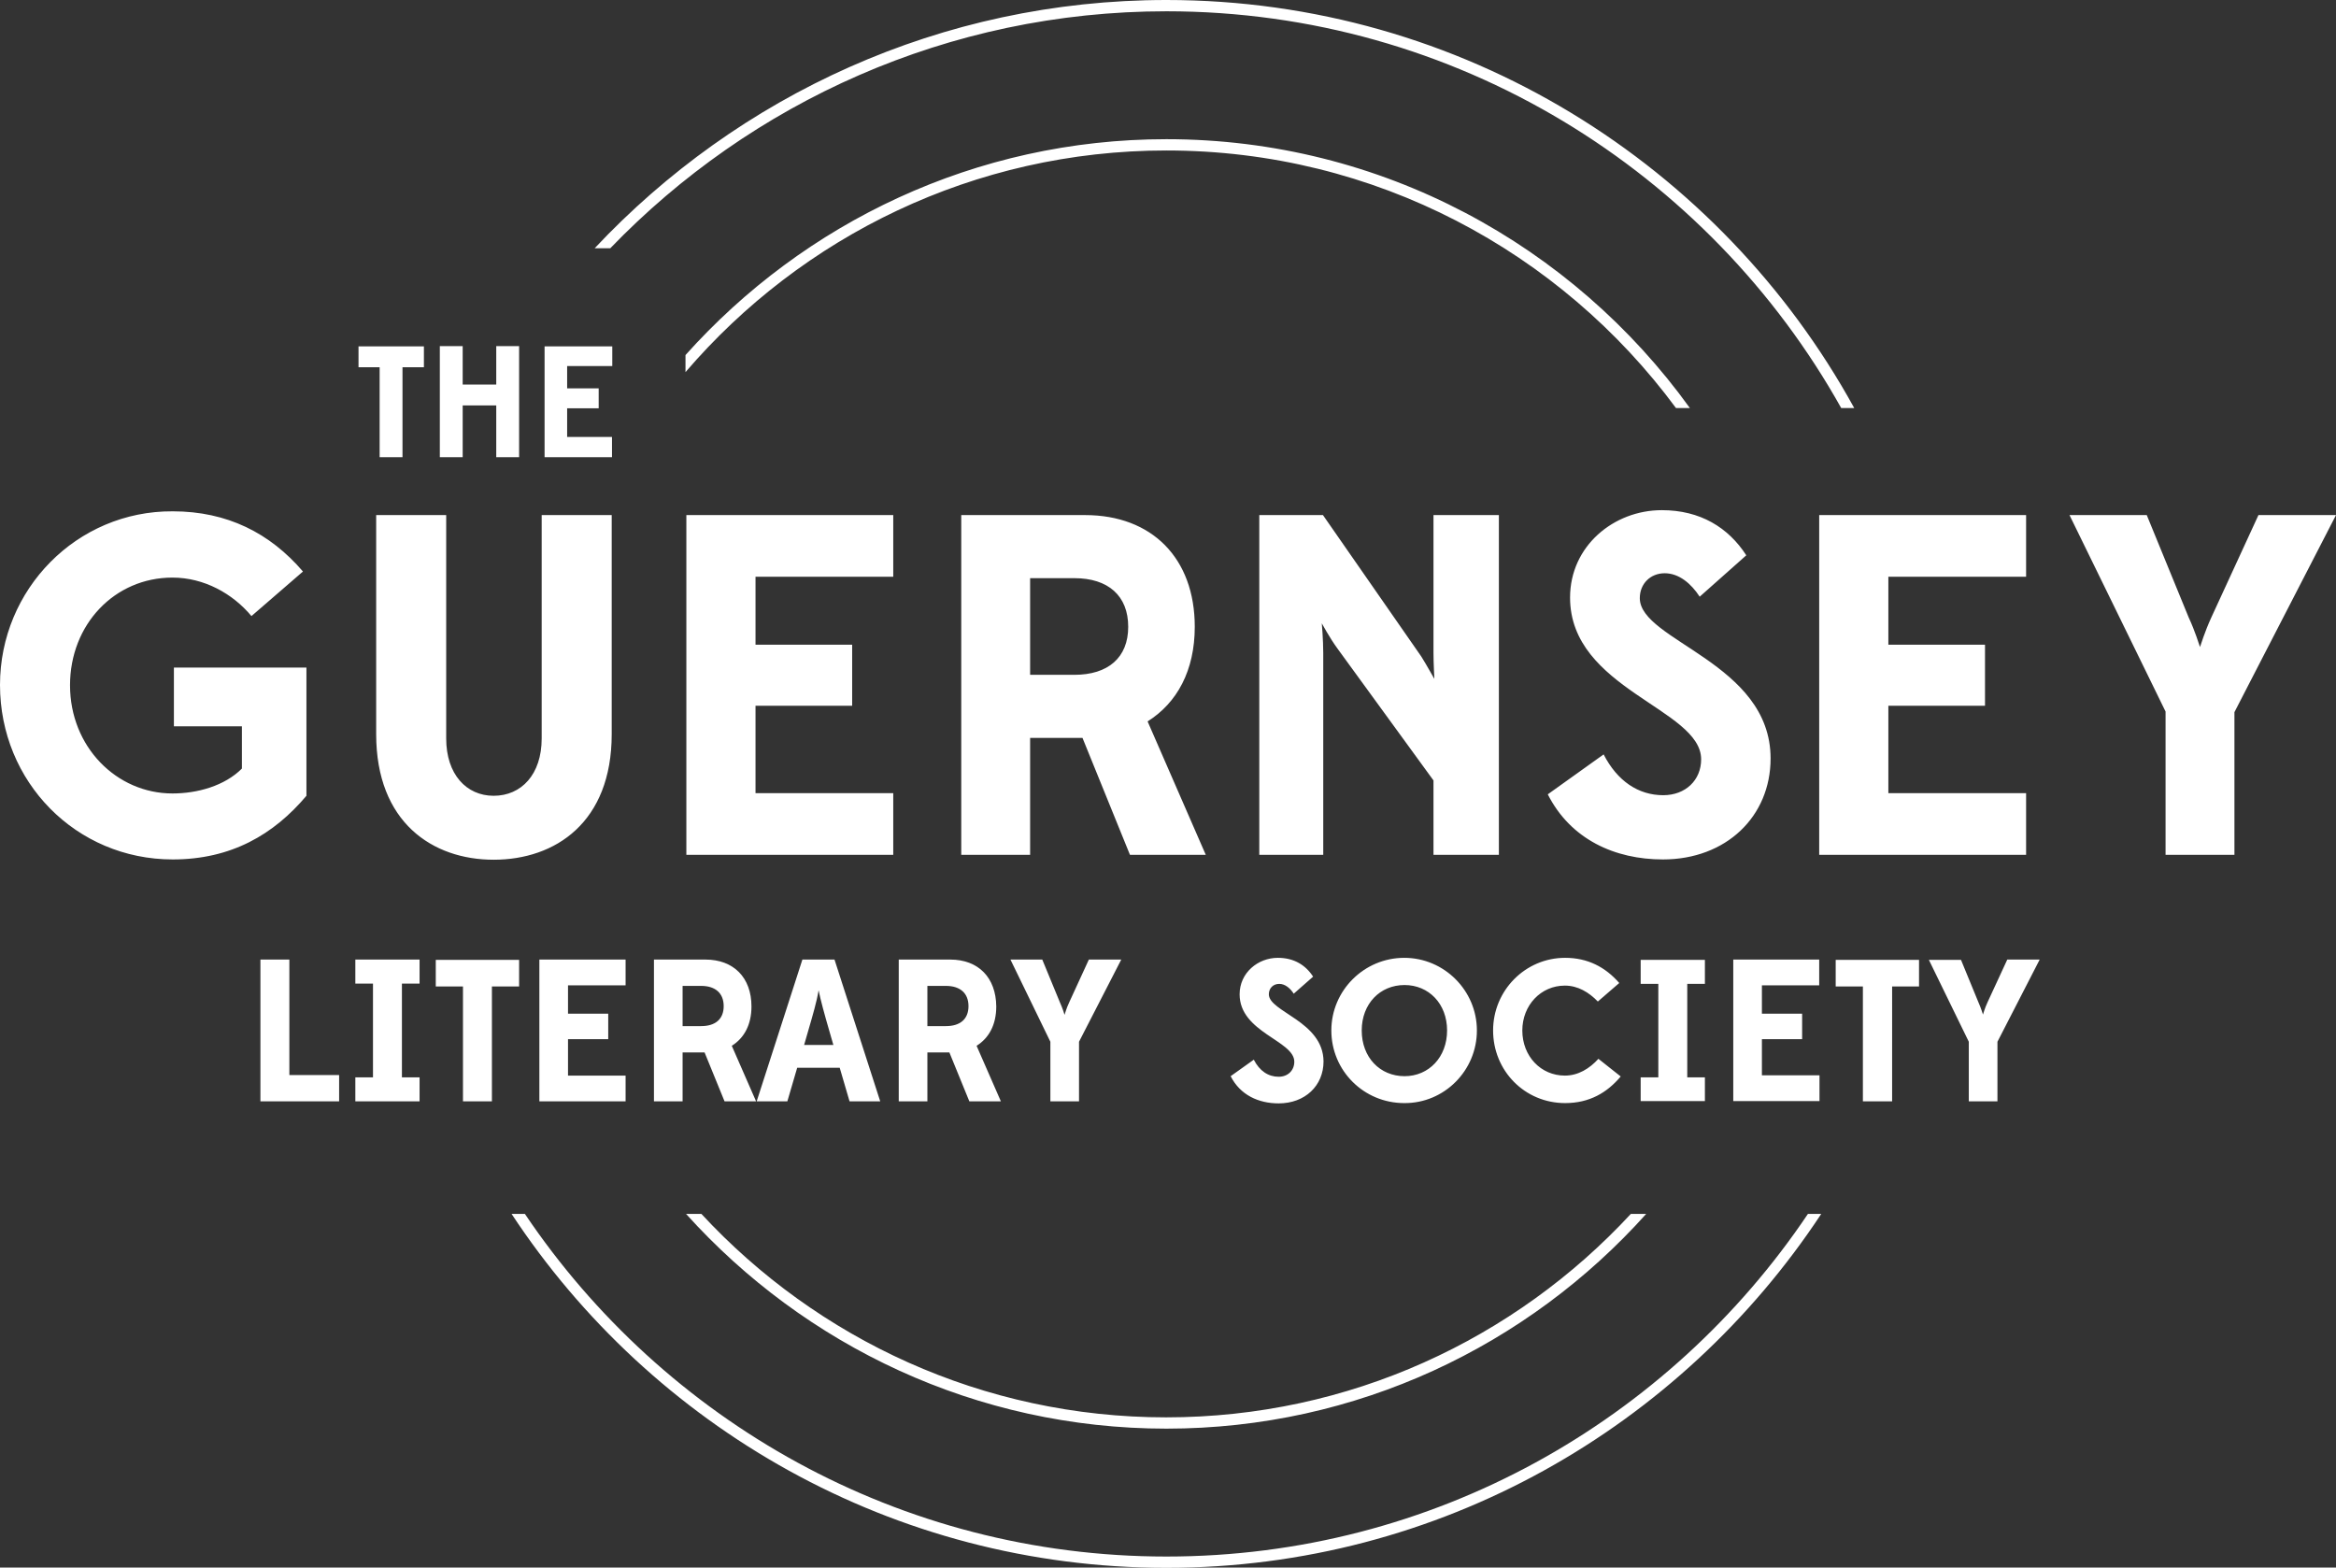
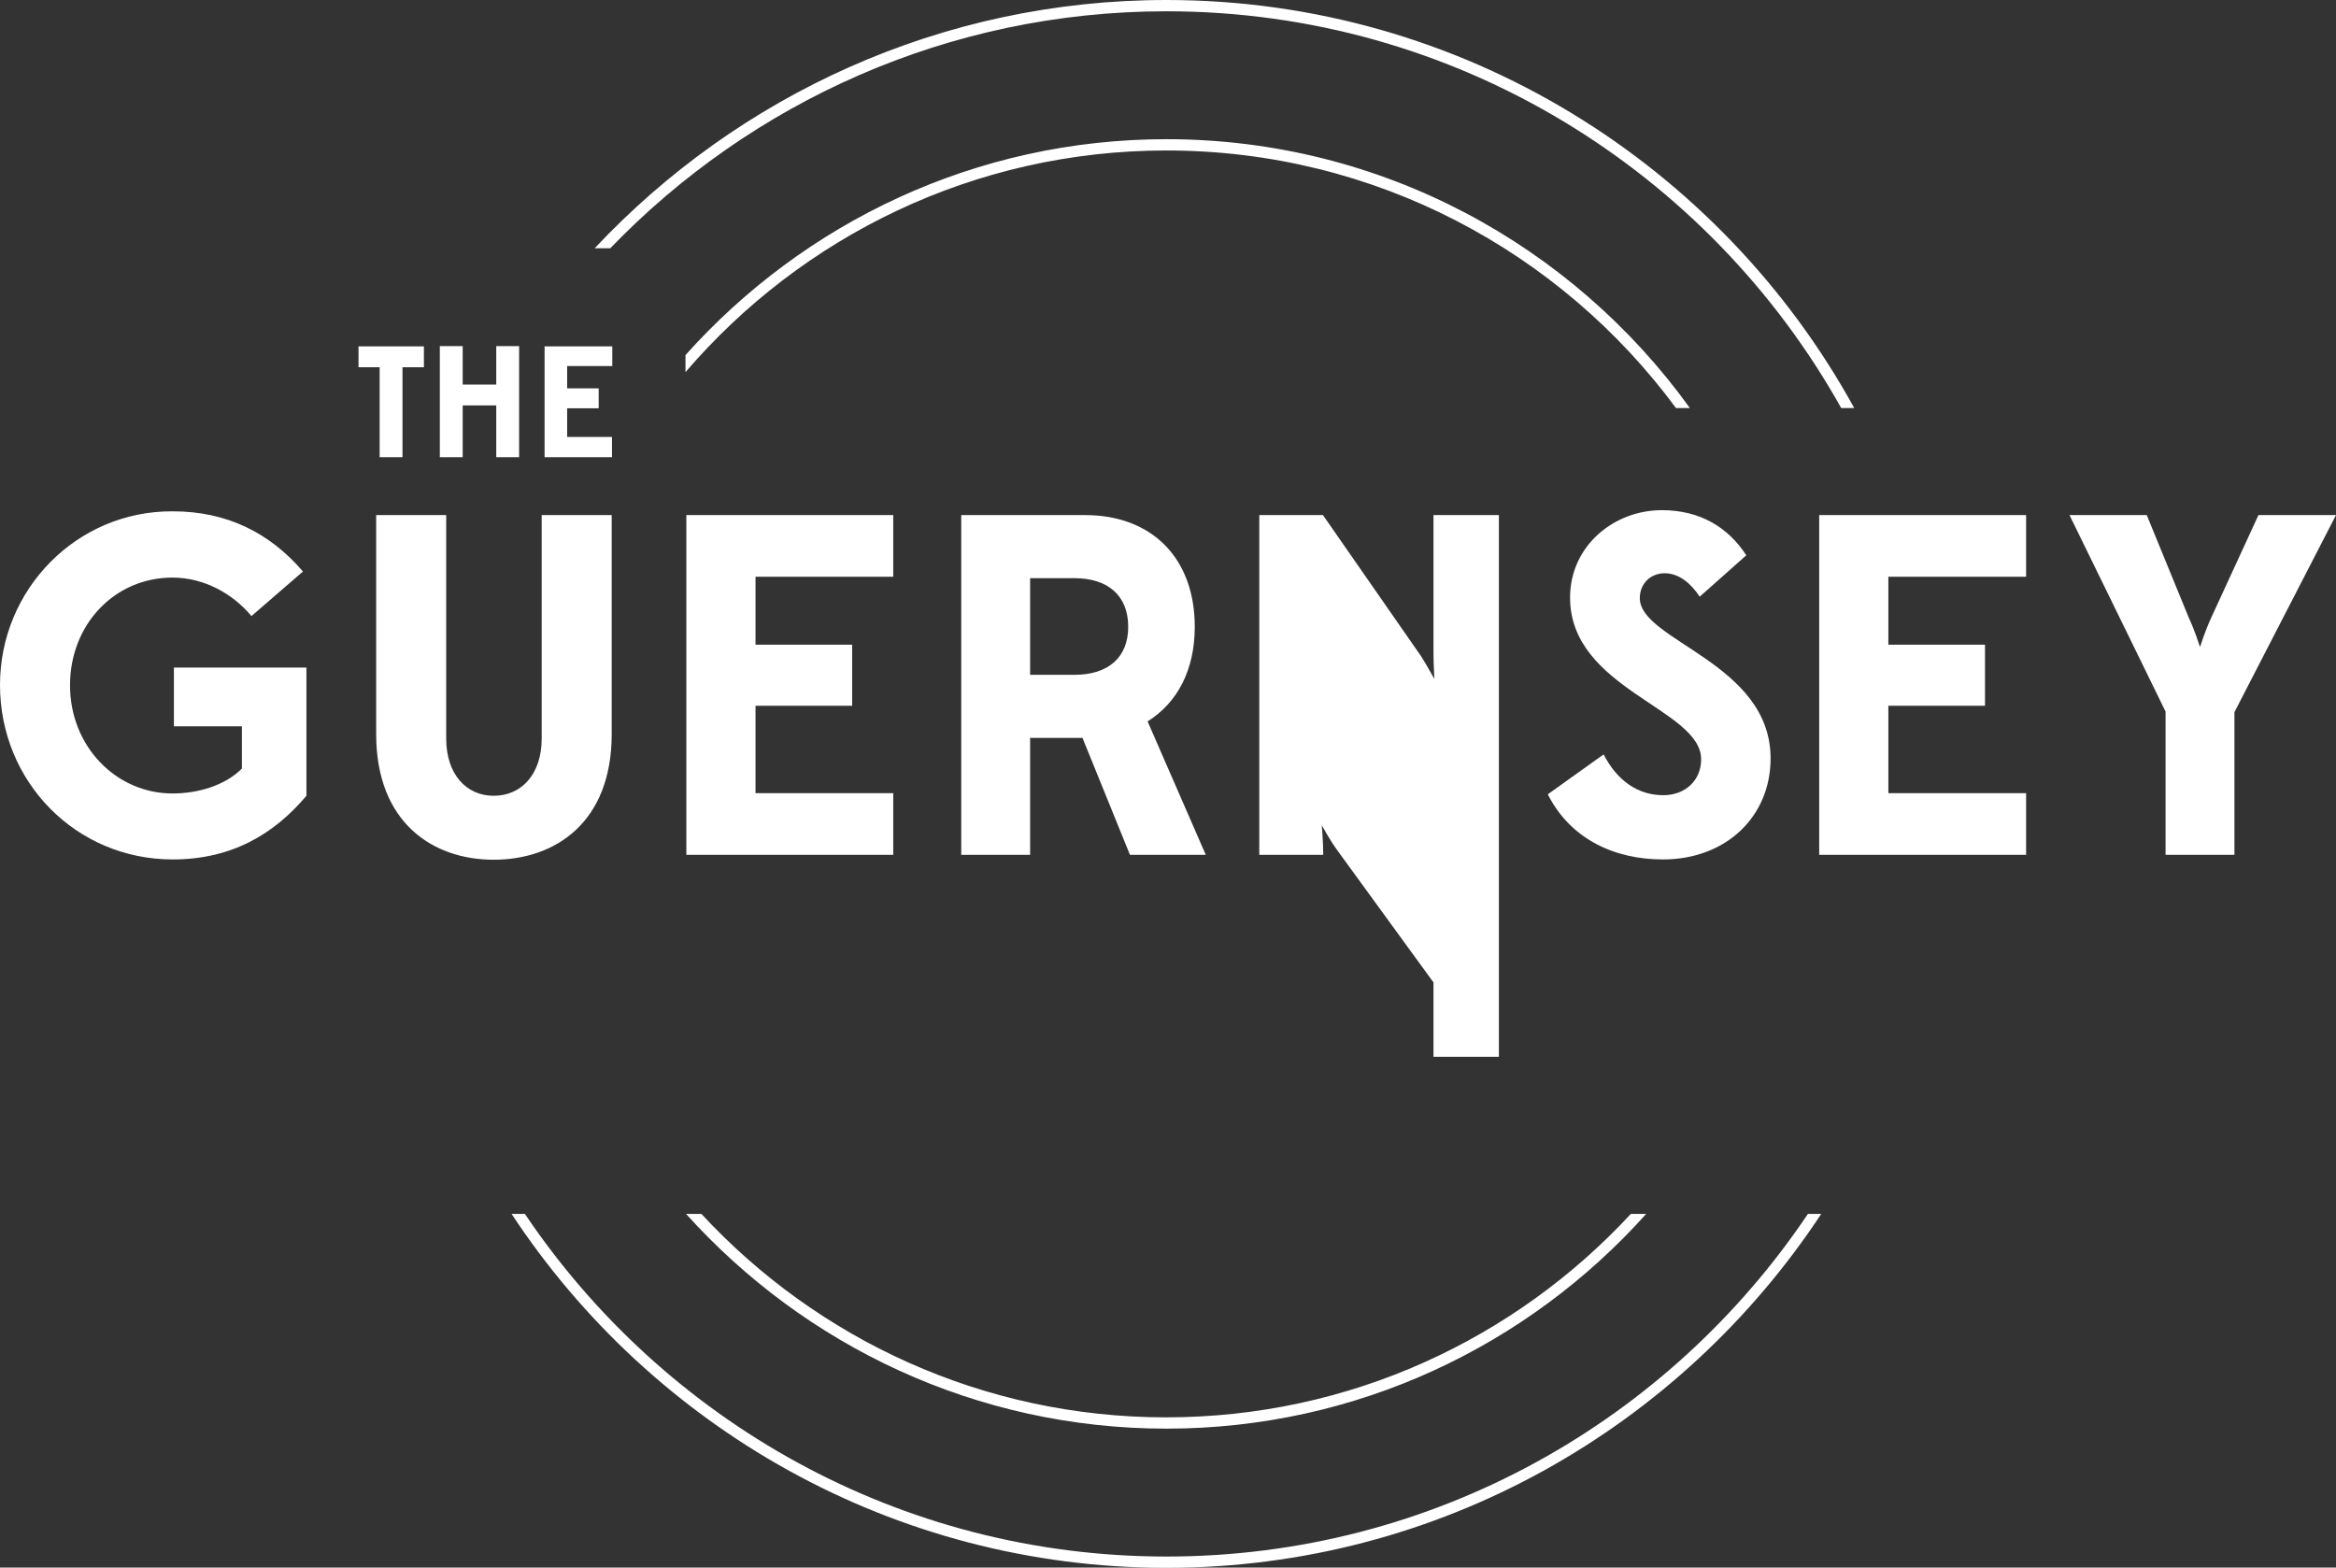
<svg xmlns="http://www.w3.org/2000/svg" version="1.1" id="Calque_1" x="0px" y="0px" viewBox="0 0 807.3 541.7" style="enable-background:new 0 0 807.3 541.7;" xml:space="preserve">
  <rect x="0" y="0" width="807.3" height="541.7" fill="#333333" stroke="none" />
  <style type="text/css">
	.st0{fill:#FFFFFF;}
</style>
  <g>
-     <path class="st0" d="M566.7,206.7c0-5,3.7-8.6,8.6-8.6c4.9,0,9.1,3.5,12.1,8.1l16.1-14.3c-6.2-9.6-15.9-15.6-29.2-15.6   c-16.6,0-31.7,12.4-31.7,30.2c0,31.7,45.3,38.4,45.3,55.9c0,7.2-5.4,12.4-13.1,12.4c-8.6,0-15.9-4.9-20.6-14.1l-19.3,13.8   c7.9,15.6,23.2,22.5,39.8,22.5c21.8,0,37.2-14.8,37.2-34.9C611.9,229,566.7,221.5,566.7,206.7 M403.1,48.1   c-66,0-125.3,28.9-166.2,74.6v5.9C277.1,81.7,336.7,52,403.1,52C475.2,52,539.3,87,579.2,141h4.8C543.5,84.8,477.5,48.1,403.1,48.1    M403.1,493.7c65.8,0,125-28.7,165.8-74.2h-5.3c-40,43.2-97.2,70.3-160.6,70.3c-63.4,0-120.6-27.1-160.6-70.3h-5.3   C278.1,465,337.3,493.7,403.1,493.7 M495.4,225.5c0,3.9,0.3,8.6,0.3,9.1c-0.5-0.8-2.5-4.5-4.5-7.7L457.2,178h-22v117.4h22.1v-69.8   c0-4.5-0.5-10.2-0.5-10.2s2.7,5,5.4,8.7l33.2,45.6v25.7h22.6V178h-22.6V225.5z M389.9,216.6c0,10.7-7,16.6-18.6,16.6H356v-33.4   h15.3C383,199.8,389.9,205.9,389.9,216.6 M416.7,295.4l-20.1-46.1c10.2-6.4,16.3-17.6,16.3-32.7c0-23.7-14.8-38.6-37.9-38.6h-42.8   v117.4H356V255h18.1l16.4,40.4H416.7z M261.1,274.1v-30.2h33.4v-21.1h-33.4v-23.5h47.6V178h-71.5v117.4h71.5v-21.3H261.1z    M181.4,419.5h-4.6c48.5,73.6,131.8,122.3,226.3,122.3S580.9,493,629.4,419.5h-4.6c-48,71.4-129.4,118.4-221.7,118.4   C310.8,537.9,229.4,490.8,181.4,419.5 M105.9,275v-44.3H60.1V251h23.5v14.6c-6,6-15.4,8.6-24,8.6c-19.3,0-35.4-16.1-35.4-37.4   c0-21,15.4-37.2,35.4-37.2c10.9,0,20.8,5.5,27.3,13.3l17.8-15.4c-11.4-13.3-26.2-20.8-45-20.8C26.5,176.5,0,203.7,0,236.7   C0,270.1,26.2,297,59.7,297C79.9,297,94.6,288.4,105.9,275 M139.2,126.9h7.3v-7.2h-22.6v7.2h7.3V158h7.9V126.9z M171.5,158h7.9   v-38.4h-7.9v13.3h-11.6v-13.3H152V158h7.9v-17.9h11.6V158z M187.2,178v77.2c0,12.4-7,19.8-16.6,19.8c-9.4,0-16.4-7.4-16.4-19.8V178   H130v75.7c0,30.5,19.5,43.4,40.6,43.4c21.3,0,40.8-12.9,40.8-43.4V178H187.2z M211.5,119.7h-23.3V158h23.3v-7H196v-9.9h10.9v-6.9   H196v-7.7h15.6V119.7z M636.3,141h4.5C594.7,57.1,505.4,0,403.1,0C325.2,0,255,33.1,205.5,85.8h5.4C259.5,35.4,327.7,3.9,403.1,3.9   C503.2,3.9,590.6,59.3,636.3,141 M628.7,295.4h71.5v-21.3h-47.6v-30.2h33.4v-21.1h-33.4v-23.5h47.6V178h-71.5V295.4z M807.3,178   h-26.8l-16.3,35.4c-2.3,5-3.7,9.7-3.9,10.2c-0.3-0.8-1.7-5.5-3.9-10.2L741.9,178h-26.7l33.2,67.9v49.5h23.8v-49.3L807.3,178z" />
-     <path class="st0" d="M196.3,371.7v-12.6h13.9v-8.8h-13.9v-9.8h19.9v-8.9h-29.8v49h29.8v-8.9H196.3z M242.3,340.7   c4.9,0,7.8,2.5,7.8,7c0,4.5-2.9,6.9-7.8,6.9h-6.4v-13.9H242.3z M243.8,331.6H226v49h9.9v-16.9h7.6l6.9,16.9h10.9l-8.4-19.2   c4.3-2.7,6.8-7.3,6.8-13.6C259.7,337.8,253.5,331.6,243.8,331.6 M277.9,361.1l1.5-5.2c1.4-4.8,2.9-9.9,3.5-13.7   c0.6,3.1,2.2,8.9,3.6,13.7l1.5,5.2H277.9z M277.3,331.6l-15.8,49h10.6l3.4-11.6h14.7l3.4,11.6h10.6l-15.8-49H277.3z M326.9,340.7   c4.9,0,7.8,2.5,7.8,7c0,4.5-2.9,6.9-7.8,6.9h-6.4v-13.9H326.9z M328.4,331.6h-17.8v49h9.9v-16.9h7.6l6.9,16.9h10.9l-8.4-19.2   c4.3-2.7,6.8-7.3,6.8-13.6C344.2,337.8,338.1,331.6,328.4,331.6 M349.2,331.6L363,360v20.6h9.9V360l14.6-28.4h-11.2l-6.8,14.8   c-1,2.1-1.5,4.1-1.6,4.3c-0.1-0.4-0.7-2.3-1.6-4.3l-6.1-14.8H349.2z M150.6,340.9h9.4v39.7H170v-39.7h9.4v-9.2h-28.8V340.9z    M145,331.6h-22.2v8.3h6.1v32.4h-6.1v8.3H145v-8.3h-6.1v-32.4h6.1V331.6z M90,380.6h27.2v-9.1H100v-39.9H90V380.6z" />
-     <path class="st0" d="M677.7,331.7h-11.1l13.8,28.3v20.6h9.9V360l14.6-28.4h-11.2l-6.8,14.7c-1,2.1-1.5,4.1-1.6,4.3   c-0.1-0.3-0.7-2.3-1.6-4.3L677.7,331.7z M608.9,371.7v-12.6h13.9v-8.8h-13.9v-9.8h19.8v-8.9H599v48.9h29.8v-8.9H608.9z    M438.5,343.6c0-2.1,1.5-3.6,3.6-3.6c2,0,3.8,1.5,5,3.4l6.7-5.9c-2.6-4-6.6-6.5-12.2-6.5c-6.9,0-13.2,5.2-13.2,12.6   c0,13.2,18.9,16,18.9,23.3c0,3-2.2,5.2-5.4,5.2c-3.6,0-6.6-2-8.6-5.9l-8,5.7c3.3,6.5,9.6,9.4,16.6,9.4c9.1,0,15.5-6.1,15.5-14.5   C457.3,352.9,438.5,349.7,438.5,343.6 M526.1,356.1c0-8.7,6.4-15.5,14.7-15.5c4.5,0,8.3,2.3,11.4,5.5l7.4-6.4   c-4.8-5.5-10.9-8.7-18.7-8.7c-13.8,0-24.9,11.3-24.9,25.1c0,13.9,10.9,25.1,24.9,25.1c8.4,0,14.5-3.6,19.2-9.2l-7.7-6.1   c-3.1,3.4-7,5.8-11.6,5.8C532.5,371.7,526.1,365,526.1,356.1 M500.1,356.1c0,9.2-6.3,15.8-14.7,15.8c-8.5,0-14.8-6.5-14.8-15.8   c0-9.2,6.3-15.7,14.8-15.7C493.8,340.4,500.1,346.9,500.1,356.1 M510.4,356.1c0-13.8-11.3-25.1-25.1-25.1   c-13.9,0-25.2,11.3-25.2,25.1c0,13.9,11.2,25.1,25.2,25.1C499.1,381.3,510.4,370,510.4,356.1 M589.2,331.7h-22.2v8.3h6.1v32.3h-6.1   v8.2h22.2v-8.2h-6.1V340h6.1V331.7z M653.8,340.9h9.4v-9.2h-28.8v9.2h9.4v39.7h10.1V340.9z" />
+     <path class="st0" d="M566.7,206.7c0-5,3.7-8.6,8.6-8.6c4.9,0,9.1,3.5,12.1,8.1l16.1-14.3c-6.2-9.6-15.9-15.6-29.2-15.6   c-16.6,0-31.7,12.4-31.7,30.2c0,31.7,45.3,38.4,45.3,55.9c0,7.2-5.4,12.4-13.1,12.4c-8.6,0-15.9-4.9-20.6-14.1l-19.3,13.8   c7.9,15.6,23.2,22.5,39.8,22.5c21.8,0,37.2-14.8,37.2-34.9C611.9,229,566.7,221.5,566.7,206.7 M403.1,48.1   c-66,0-125.3,28.9-166.2,74.6v5.9C277.1,81.7,336.7,52,403.1,52C475.2,52,539.3,87,579.2,141h4.8C543.5,84.8,477.5,48.1,403.1,48.1    M403.1,493.7c65.8,0,125-28.7,165.8-74.2h-5.3c-40,43.2-97.2,70.3-160.6,70.3c-63.4,0-120.6-27.1-160.6-70.3h-5.3   C278.1,465,337.3,493.7,403.1,493.7 M495.4,225.5c0,3.9,0.3,8.6,0.3,9.1c-0.5-0.8-2.5-4.5-4.5-7.7L457.2,178h-22v117.4h22.1c0-4.5-0.5-10.2-0.5-10.2s2.7,5,5.4,8.7l33.2,45.6v25.7h22.6V178h-22.6V225.5z M389.9,216.6c0,10.7-7,16.6-18.6,16.6H356v-33.4   h15.3C383,199.8,389.9,205.9,389.9,216.6 M416.7,295.4l-20.1-46.1c10.2-6.4,16.3-17.6,16.3-32.7c0-23.7-14.8-38.6-37.9-38.6h-42.8   v117.4H356V255h18.1l16.4,40.4H416.7z M261.1,274.1v-30.2h33.4v-21.1h-33.4v-23.5h47.6V178h-71.5v117.4h71.5v-21.3H261.1z    M181.4,419.5h-4.6c48.5,73.6,131.8,122.3,226.3,122.3S580.9,493,629.4,419.5h-4.6c-48,71.4-129.4,118.4-221.7,118.4   C310.8,537.9,229.4,490.8,181.4,419.5 M105.9,275v-44.3H60.1V251h23.5v14.6c-6,6-15.4,8.6-24,8.6c-19.3,0-35.4-16.1-35.4-37.4   c0-21,15.4-37.2,35.4-37.2c10.9,0,20.8,5.5,27.3,13.3l17.8-15.4c-11.4-13.3-26.2-20.8-45-20.8C26.5,176.5,0,203.7,0,236.7   C0,270.1,26.2,297,59.7,297C79.9,297,94.6,288.4,105.9,275 M139.2,126.9h7.3v-7.2h-22.6v7.2h7.3V158h7.9V126.9z M171.5,158h7.9   v-38.4h-7.9v13.3h-11.6v-13.3H152V158h7.9v-17.9h11.6V158z M187.2,178v77.2c0,12.4-7,19.8-16.6,19.8c-9.4,0-16.4-7.4-16.4-19.8V178   H130v75.7c0,30.5,19.5,43.4,40.6,43.4c21.3,0,40.8-12.9,40.8-43.4V178H187.2z M211.5,119.7h-23.3V158h23.3v-7H196v-9.9h10.9v-6.9   H196v-7.7h15.6V119.7z M636.3,141h4.5C594.7,57.1,505.4,0,403.1,0C325.2,0,255,33.1,205.5,85.8h5.4C259.5,35.4,327.7,3.9,403.1,3.9   C503.2,3.9,590.6,59.3,636.3,141 M628.7,295.4h71.5v-21.3h-47.6v-30.2h33.4v-21.1h-33.4v-23.5h47.6V178h-71.5V295.4z M807.3,178   h-26.8l-16.3,35.4c-2.3,5-3.7,9.7-3.9,10.2c-0.3-0.8-1.7-5.5-3.9-10.2L741.9,178h-26.7l33.2,67.9v49.5h23.8v-49.3L807.3,178z" />
  </g>
</svg>